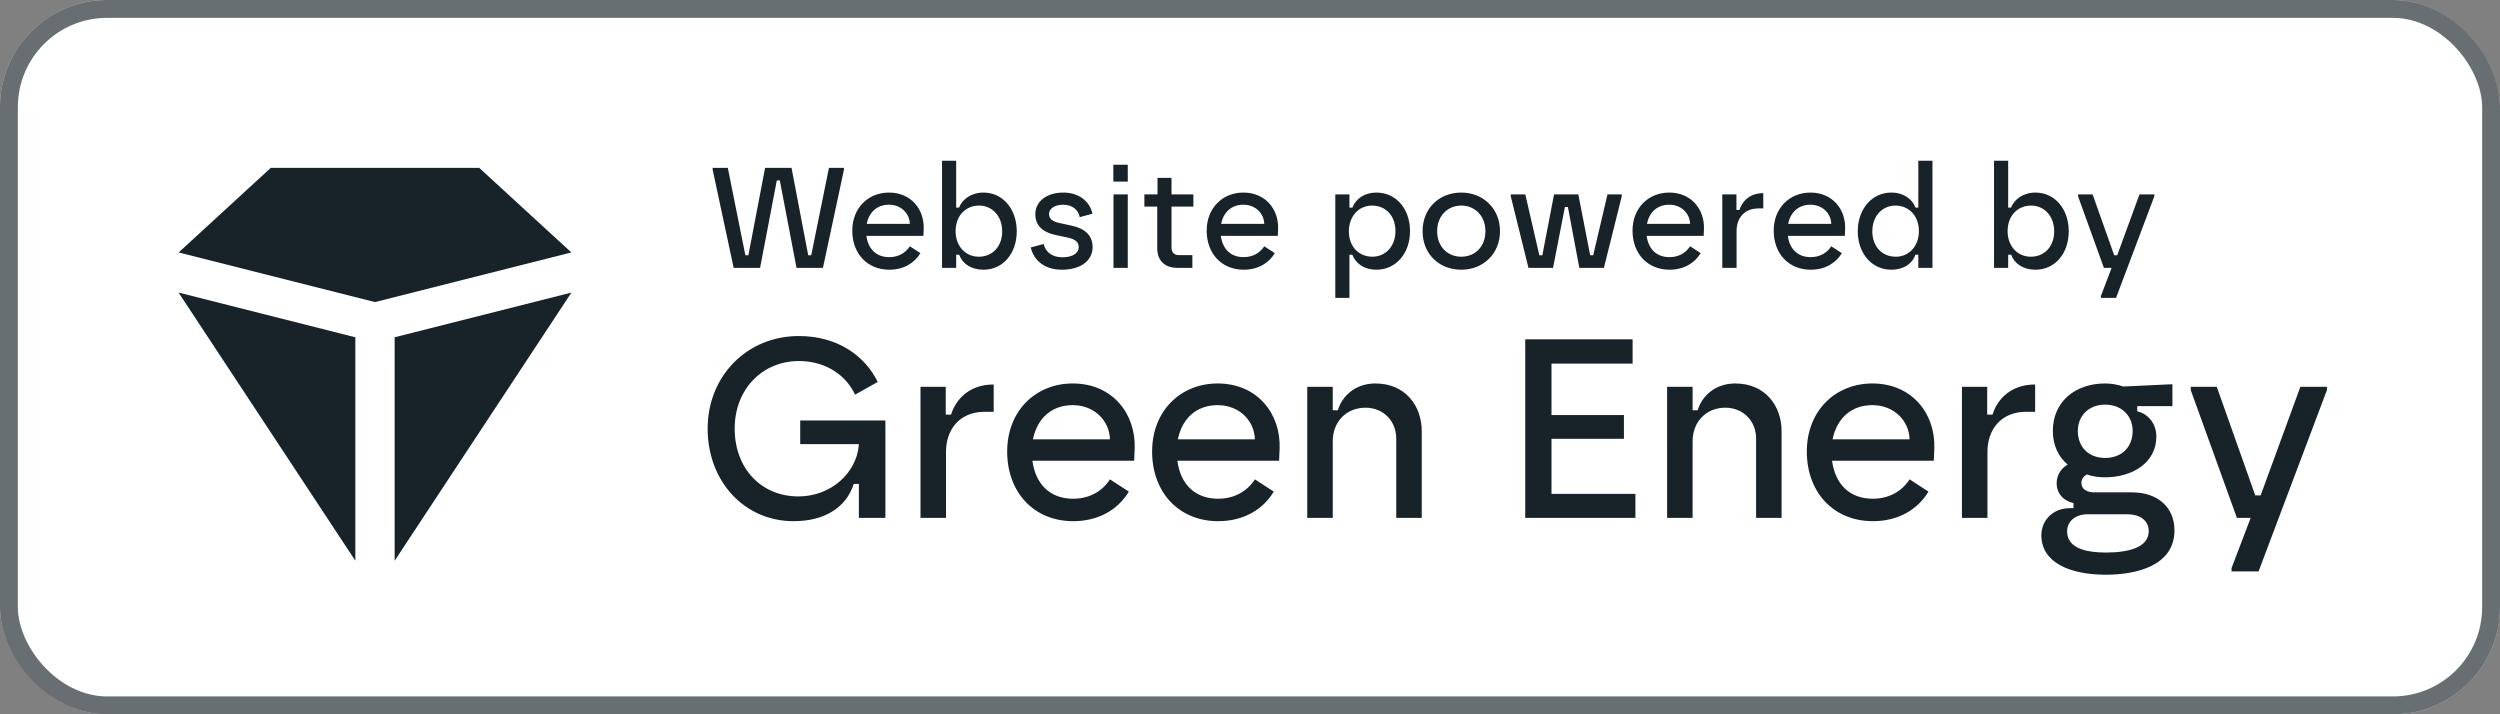
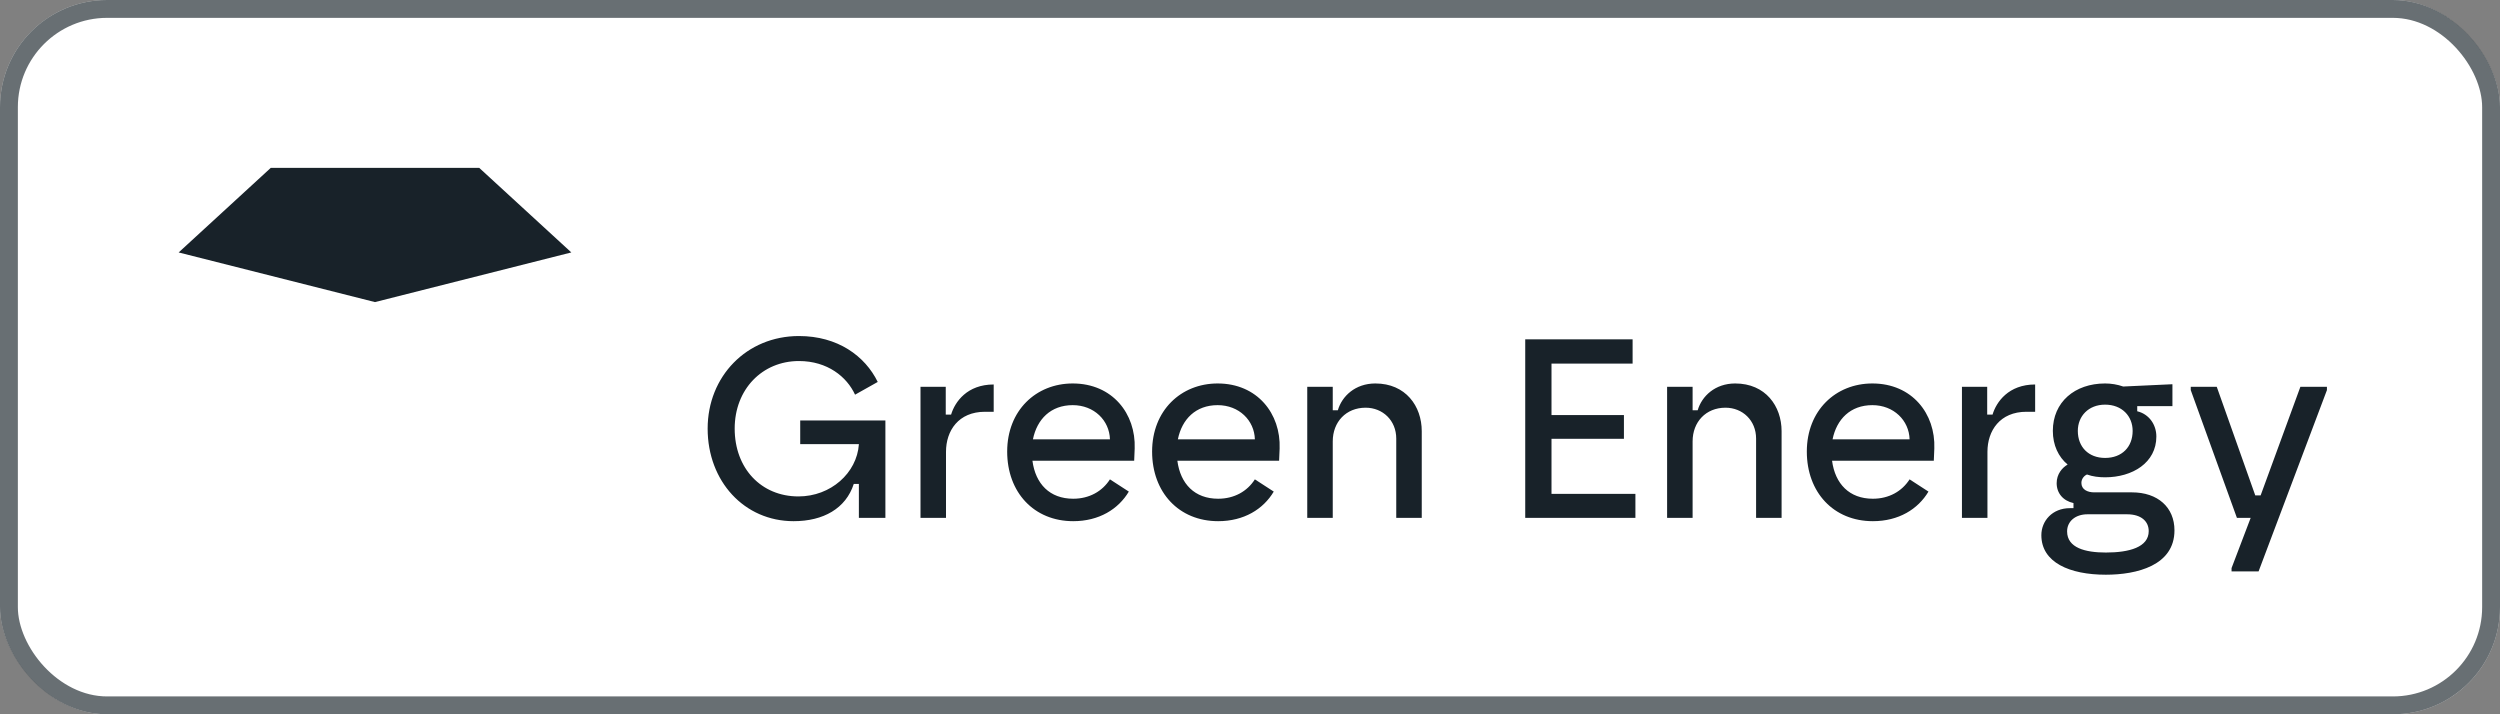
<svg xmlns="http://www.w3.org/2000/svg" width="140" height="40" viewBox="0 0 140 40" fill="none">
  <rect x="0" y="0" width="140" height="40" fill="#808080" stroke="none" />
  <rect width="140" height="40" rx="6" fill="white" />
  <rect x="0.5" y="0.5" width="139" height="39" rx="5.5" stroke="#182229" stroke-opacity="0.65" />
-   <path d="M41.085 15L39.909 9.504V9.4H40.757L41.741 14.296H41.909L42.845 9.4H44.325L45.261 14.296H45.429L46.421 9.4H47.261V9.504L46.085 15H44.605L43.669 10.104H43.501L42.565 15H41.085ZM49.799 15.104C48.567 15.104 47.727 14.2 47.727 12.92C47.727 11.632 48.631 10.784 49.783 10.784C51.031 10.784 51.767 11.736 51.727 12.824L51.711 13.208H48.519C48.615 13.936 49.063 14.4 49.799 14.4C50.303 14.4 50.711 14.168 50.951 13.792L51.543 14.176C51.215 14.728 50.607 15.104 49.799 15.104ZM48.535 12.536H50.951C50.935 11.944 50.455 11.464 49.783 11.464C49.095 11.464 48.663 11.904 48.535 12.536ZM55.074 15.104C54.378 15.104 53.89 14.76 53.714 14.264H53.546V15H52.754V9H53.546V11.624H53.706C53.89 11.16 54.386 10.784 55.074 10.784C56.162 10.784 56.938 11.712 56.938 12.952C56.938 14.184 56.178 15.104 55.074 15.104ZM53.514 12.952C53.514 13.752 54.042 14.376 54.81 14.376C55.562 14.376 56.122 13.824 56.122 12.952C56.122 12.096 55.562 11.512 54.826 11.512C54.114 11.512 53.514 12.04 53.514 12.952ZM59.465 15.104C58.513 15.104 57.897 14.6 57.721 13.856L58.449 13.664C58.561 14.168 58.985 14.408 59.489 14.408C60.097 14.408 60.409 14.16 60.409 13.84C60.409 13.568 60.225 13.4 59.825 13.312L59.113 13.16C58.521 13.032 57.977 12.728 57.977 11.984C57.977 11.32 58.569 10.784 59.545 10.784C60.385 10.784 61.017 11.24 61.177 11.968L60.465 12.16C60.393 11.744 60.033 11.464 59.545 11.464C59.041 11.464 58.745 11.696 58.745 11.984C58.745 12.256 58.945 12.408 59.329 12.488L60.025 12.64C60.729 12.792 61.185 13.16 61.185 13.84C61.185 14.6 60.513 15.104 59.465 15.104ZM62.355 15V10.888H63.155V15H62.355ZM62.347 10.168V9.224H63.155V10.168H62.347ZM65.925 15C65.301 15 64.805 14.664 64.805 13.888V11.568H64.085V10.888H64.821V9.96H65.605V10.888H66.829V11.568H65.605V13.848C65.605 14.168 65.781 14.288 66.029 14.288H66.773V15H65.925ZM69.646 15.104C68.414 15.104 67.574 14.2 67.574 12.92C67.574 11.632 68.478 10.784 69.63 10.784C70.878 10.784 71.614 11.736 71.574 12.824L71.558 13.208H68.366C68.462 13.936 68.91 14.4 69.646 14.4C70.15 14.4 70.558 14.168 70.798 13.792L71.39 14.176C71.062 14.728 70.454 15.104 69.646 15.104ZM68.382 12.536H70.798C70.782 11.944 70.302 11.464 69.63 11.464C68.942 11.464 68.51 11.904 68.382 12.536ZM77.073 10.784C78.201 10.784 78.961 11.712 78.961 12.944C78.961 14.176 78.185 15.104 77.073 15.104C76.409 15.104 75.921 14.768 75.729 14.264H75.569V16.68H74.777V10.888H75.569V11.624H75.737C75.921 11.128 76.417 10.784 77.073 10.784ZM75.537 12.944C75.537 13.856 76.137 14.376 76.849 14.376C77.585 14.376 78.145 13.8 78.145 12.944C78.145 12.064 77.585 11.512 76.833 11.512C76.065 11.512 75.537 12.144 75.537 12.944ZM81.832 15.104C80.576 15.104 79.664 14.208 79.664 12.944C79.664 11.688 80.576 10.784 81.832 10.784C83.064 10.784 84 11.688 84 12.944C84 14.208 83.064 15.104 81.832 15.104ZM80.48 12.944C80.48 13.808 81.056 14.376 81.832 14.376C82.608 14.376 83.184 13.808 83.184 12.944C83.184 12.104 82.608 11.512 81.832 11.512C81.056 11.512 80.48 12.104 80.48 12.944ZM85.594 15L84.603 10.992V10.888H85.418L86.203 14.296H86.371L87.026 10.888H88.386L89.05 14.296H89.219L90.019 10.888H90.819V10.992L89.819 15H88.442L87.802 11.592H87.635L86.971 15H85.594ZM93.493 15.104C92.261 15.104 91.421 14.2 91.421 12.92C91.421 11.632 92.325 10.784 93.477 10.784C94.725 10.784 95.461 11.736 95.421 12.824L95.405 13.208H92.213C92.309 13.936 92.757 14.4 93.493 14.4C93.997 14.4 94.405 14.168 94.645 13.792L95.237 14.176C94.909 14.728 94.301 15.104 93.493 15.104ZM92.229 12.536H94.645C94.629 11.944 94.149 11.464 93.477 11.464C92.789 11.464 92.357 11.904 92.229 12.536ZM96.448 15V10.888H97.24V11.76H97.408C97.528 11.36 97.912 10.816 98.744 10.816V11.672H98.472C97.64 11.672 97.248 12.264 97.248 12.928V15H96.448ZM101.399 15.104C100.167 15.104 99.327 14.2 99.327 12.92C99.327 11.632 100.231 10.784 101.383 10.784C102.631 10.784 103.367 11.736 103.327 12.824L103.311 13.208H100.119C100.215 13.936 100.663 14.4 101.399 14.4C101.903 14.4 102.311 14.168 102.551 13.792L103.143 14.176C102.815 14.728 102.207 15.104 101.399 15.104ZM100.135 12.536H102.551C102.535 11.944 102.055 11.464 101.383 11.464C100.695 11.464 100.263 11.904 100.135 12.536ZM105.914 15.104C104.818 15.104 104.034 14.184 104.034 12.952C104.034 11.712 104.826 10.784 105.914 10.784C106.61 10.784 107.098 11.16 107.266 11.624H107.426V9H108.218V15H107.426V14.264H107.258C107.098 14.76 106.61 15.104 105.914 15.104ZM104.85 12.952C104.85 13.824 105.41 14.376 106.162 14.376C106.93 14.376 107.458 13.752 107.458 12.952C107.458 12.04 106.858 11.512 106.146 11.512C105.41 11.512 104.85 12.096 104.85 12.952ZM113.986 15.104C113.29 15.104 112.802 14.76 112.626 14.264H112.458V15H111.666V9H112.458V11.624H112.618C112.802 11.16 113.298 10.784 113.986 10.784C115.074 10.784 115.85 11.712 115.85 12.952C115.85 14.184 115.09 15.104 113.986 15.104ZM112.426 12.952C112.426 13.752 112.954 14.376 113.722 14.376C114.474 14.376 115.034 13.824 115.034 12.952C115.034 12.096 114.474 11.512 113.738 11.512C113.026 11.512 112.426 12.04 112.426 12.952ZM117.819 15L116.371 10.992V10.888H117.187L118.395 14.296H118.563L119.811 10.888H120.643V10.992L118.499 16.68H117.651V16.576L118.251 15H117.819Z" fill="#182229" />
  <path d="M44.441 29.186C41.685 29.186 39.628 26.958 39.628 24.002C39.628 21.074 41.813 18.818 44.741 18.818C46.911 18.818 48.439 19.932 49.153 21.389L47.883 22.102C47.425 21.103 46.34 20.218 44.741 20.218C42.684 20.218 41.142 21.803 41.142 24.002C41.142 26.23 42.627 27.8 44.712 27.8C46.526 27.8 47.982 26.487 48.097 24.887V24.873H44.812V23.545H49.582V29H48.097V27.101H47.811C47.368 28.472 46.112 29.186 44.441 29.186ZM51.548 29V21.66H52.962V23.216H53.262C53.476 22.502 54.161 21.531 55.647 21.531V23.059H55.161C53.676 23.059 52.976 24.116 52.976 25.301V29H51.548ZM60.1 29.186C57.901 29.186 56.402 27.572 56.402 25.287C56.402 22.988 58.016 21.474 60.072 21.474C62.3 21.474 63.613 23.174 63.542 25.116L63.514 25.801H57.816C57.987 27.101 58.787 27.929 60.1 27.929C61 27.929 61.728 27.515 62.157 26.844L63.214 27.529C62.628 28.515 61.543 29.186 60.1 29.186ZM57.844 24.602H62.157C62.128 23.545 61.271 22.688 60.072 22.688C58.844 22.688 58.073 23.474 57.844 24.602ZM68.217 29.186C66.018 29.186 64.518 27.572 64.518 25.287C64.518 22.988 66.132 21.474 68.188 21.474C70.416 21.474 71.73 23.174 71.659 25.116L71.63 25.801H65.932C66.103 27.101 66.903 27.929 68.217 27.929C69.117 27.929 69.845 27.515 70.273 26.844L71.33 27.529C70.745 28.515 69.659 29.186 68.217 29.186ZM65.961 24.602H70.273C70.245 23.545 69.388 22.688 68.188 22.688C66.96 22.688 66.189 23.474 65.961 24.602ZM73.206 29V21.66H74.634V22.974H74.92C75.148 22.188 75.891 21.474 77.019 21.474C78.718 21.474 79.618 22.745 79.618 24.145V29H78.19V24.559C78.19 23.545 77.433 22.831 76.476 22.831C75.376 22.831 74.634 23.631 74.634 24.716V29H73.206ZM85.413 29V19.004H91.426V20.36H86.884V23.245H90.94V24.573H86.884V27.658H91.583V29H85.413ZM93.358 29V21.66H94.786V22.974H95.071C95.3 22.188 96.042 21.474 97.171 21.474C98.87 21.474 99.769 22.745 99.769 24.145V29H98.341V24.559C98.341 23.545 97.585 22.831 96.628 22.831C95.528 22.831 94.786 23.631 94.786 24.716V29H93.358ZM104.88 29.186C102.681 29.186 101.182 27.572 101.182 25.287C101.182 22.988 102.795 21.474 104.852 21.474C107.08 21.474 108.393 23.174 108.322 25.116L108.293 25.801H102.595C102.767 27.101 103.567 27.929 104.88 27.929C105.78 27.929 106.508 27.515 106.937 26.844L107.994 27.529C107.408 28.515 106.323 29.186 104.88 29.186ZM102.624 24.602H106.937C106.908 23.545 106.051 22.688 104.852 22.688C103.624 22.688 102.853 23.474 102.624 24.602ZM109.869 29V21.66H111.283V23.216H111.583C111.797 22.502 112.483 21.531 113.968 21.531V23.059H113.482C111.997 23.059 111.297 24.116 111.297 25.301V29H109.869ZM117.929 32.184C115.901 32.184 114.316 31.499 114.316 29.971C114.316 29.171 114.93 28.457 115.915 28.457H116.115V28.172C115.53 28.043 115.173 27.615 115.173 27.058C115.173 26.544 115.487 26.187 115.787 26.015C115.273 25.587 114.959 24.93 114.959 24.13C114.959 22.517 116.187 21.474 117.886 21.474C118.229 21.474 118.572 21.531 118.9 21.645L121.656 21.517V22.745H119.685V23.031C120.342 23.188 120.756 23.773 120.756 24.445C120.756 25.915 119.414 26.729 117.886 26.729C117.543 26.729 117.186 26.687 116.872 26.572C116.729 26.629 116.558 26.801 116.558 27.044C116.558 27.415 116.901 27.572 117.272 27.572H119.386C120.842 27.572 121.77 28.415 121.77 29.7C121.77 31.671 119.657 32.184 117.929 32.184ZM115.758 29.757C115.758 30.685 116.786 30.942 117.929 30.942C119.243 30.942 120.328 30.642 120.328 29.743C120.328 29.2 119.914 28.8 119.114 28.8H116.901C116.215 28.8 115.758 29.2 115.758 29.757ZM116.358 24.13C116.358 25.03 116.958 25.644 117.886 25.644C118.829 25.644 119.428 25.03 119.428 24.13C119.428 23.302 118.829 22.66 117.886 22.66C116.958 22.66 116.358 23.302 116.358 24.13ZM125.267 29L122.682 21.846V21.66H124.138L126.295 27.743H126.595L128.822 21.66H130.308V21.846L126.48 31.999H124.967V31.813L126.038 29H125.267Z" fill="#182229" />
  <path d="M31.994 14.136L20.998 16.917L10.005 14.137L15.164 9.4H26.836L31.994 14.136Z" fill="#182229" />
-   <path d="M32 16.384L22.1 31.4V18.887L32 16.384Z" fill="#182229" />
-   <path d="M19.899 18.888V31.4L10 16.384L19.899 18.888Z" fill="#182229" />
</svg>